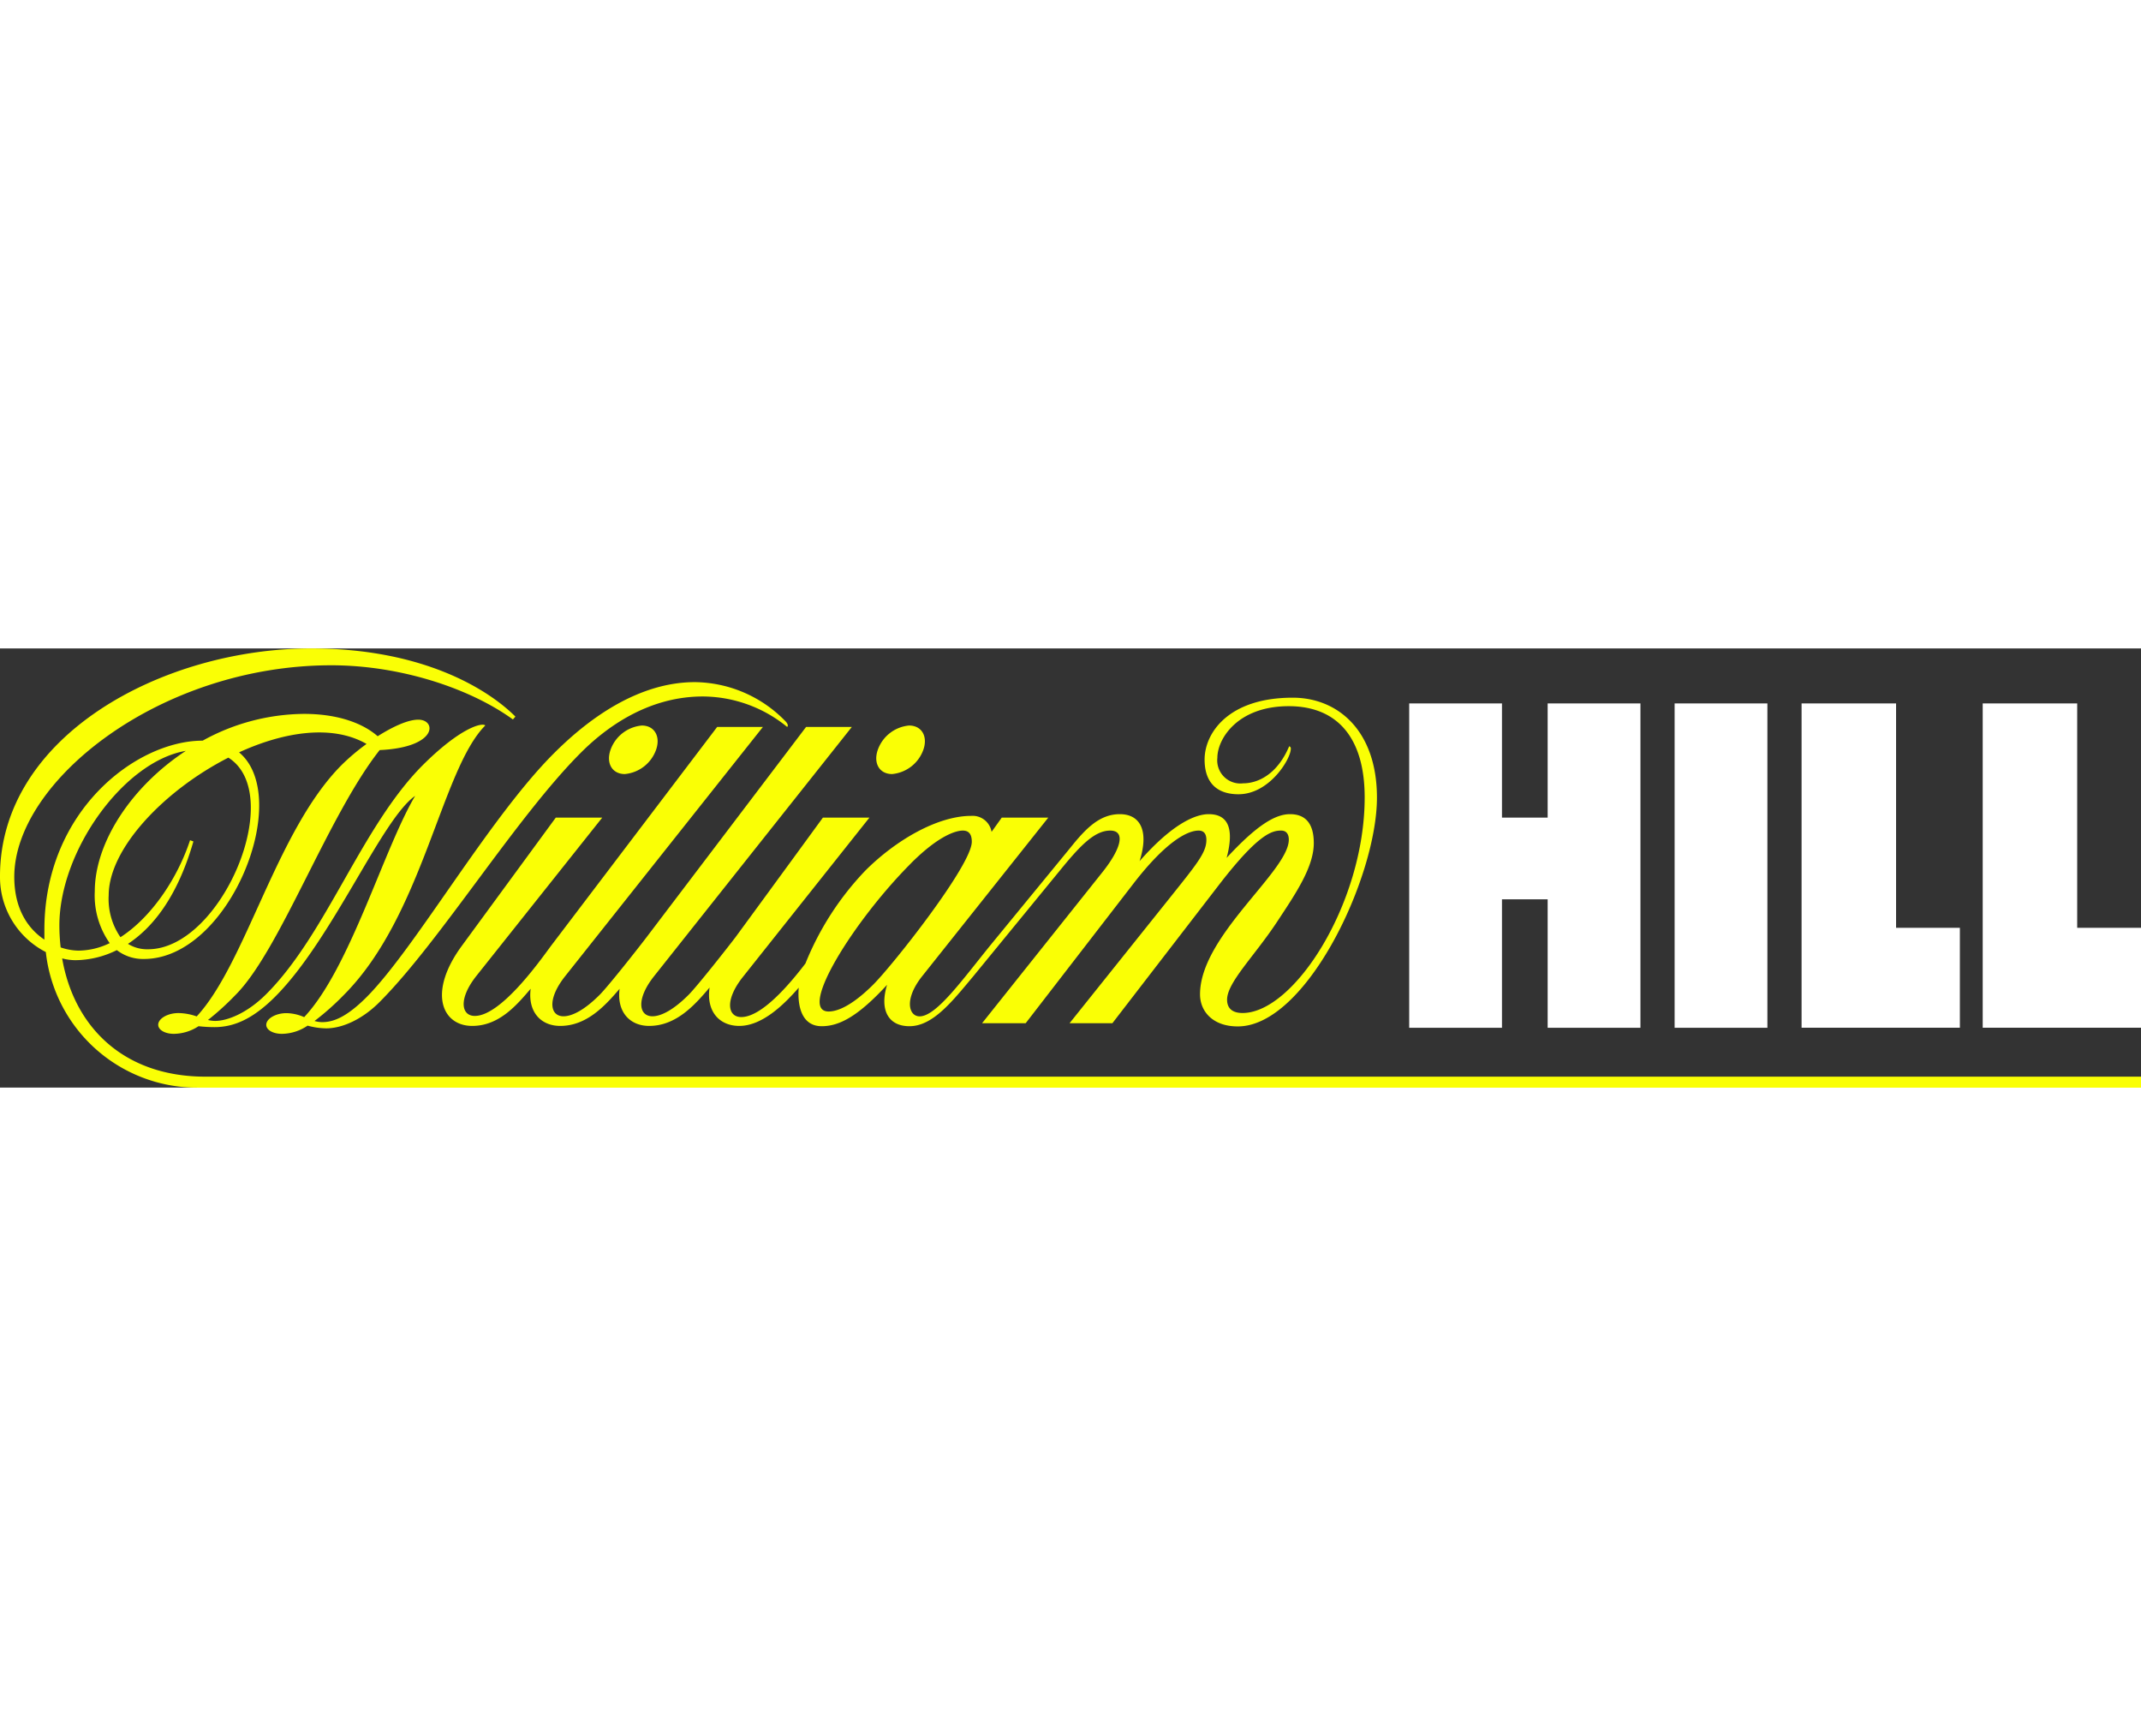
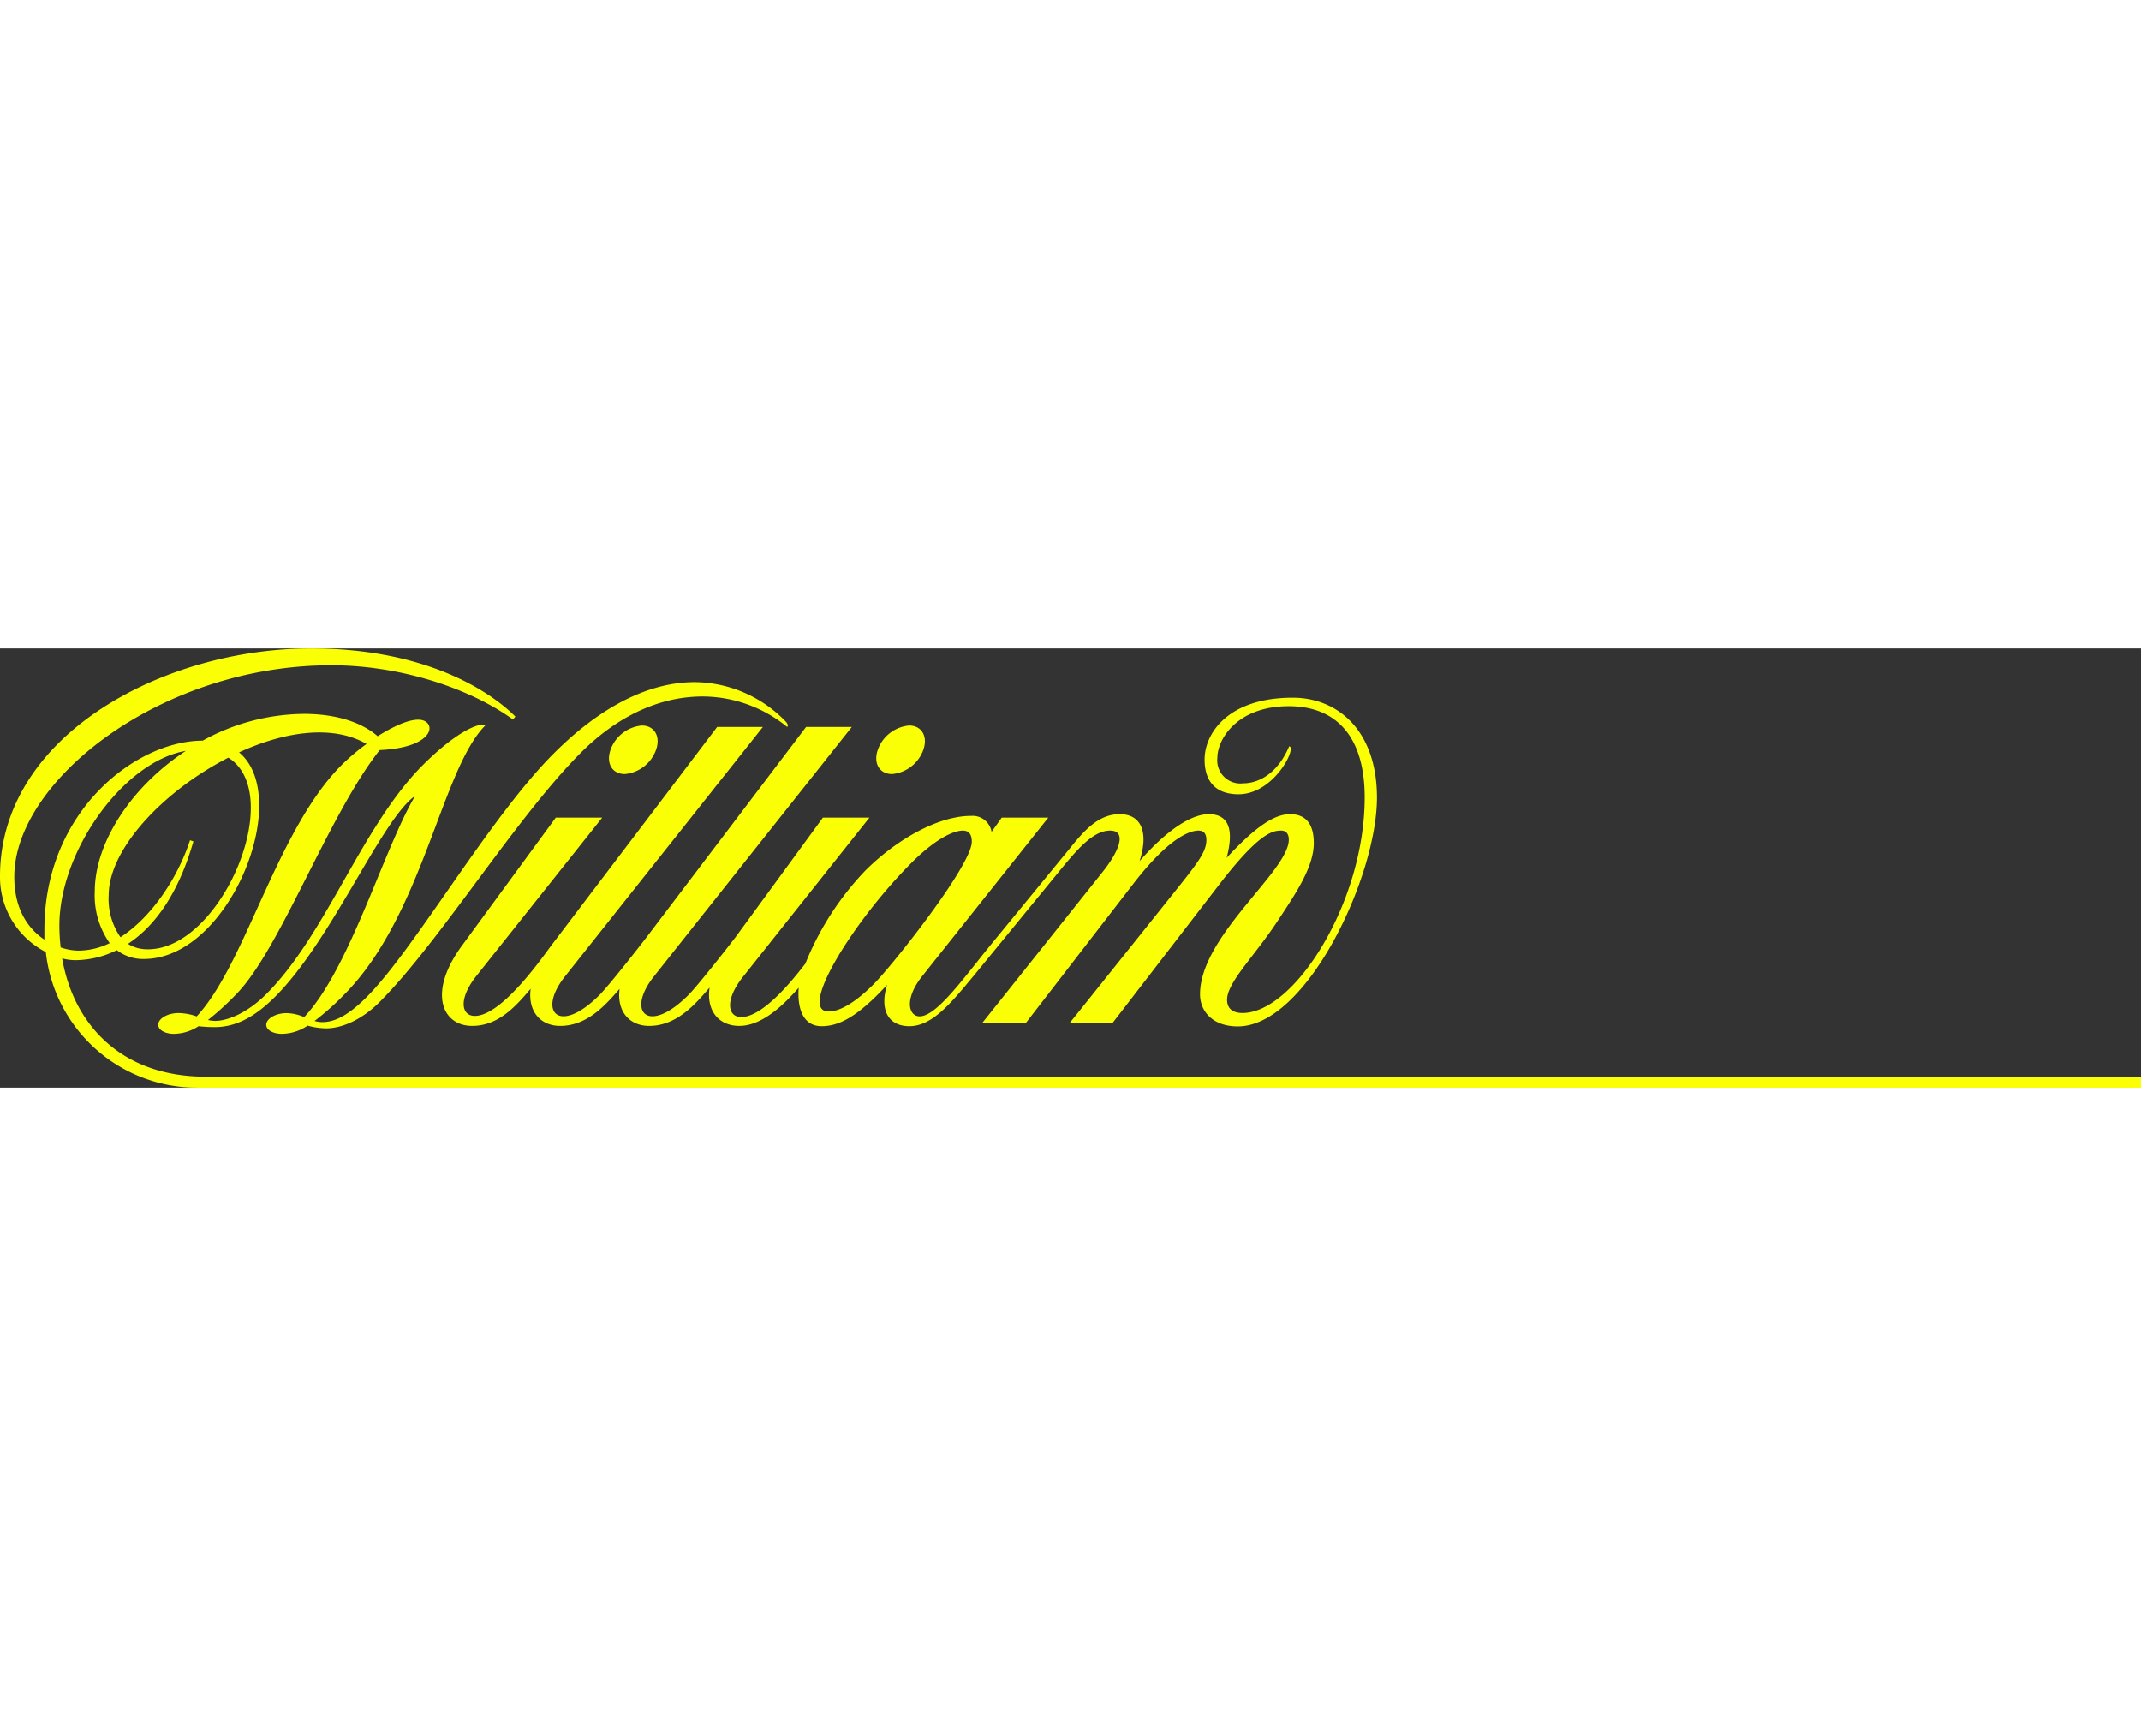
<svg xmlns="http://www.w3.org/2000/svg" viewBox="0 0 300 61.53" width="37" height="30">
  <rect x="0" y="0" width="300" height="61.53" fill="#333333" stroke="none" />
  <defs>
    <style>.cls-1{fill:#faff05;}.cls-2{fill:#fff;}</style>
  </defs>
  <title>William Hill</title>
  <g id="Слой_2" data-name="Слой 2">
    <g id="Слой_1-2" data-name="Слой 1">
      <path class="cls-1" d="M115.14,52.93c2.46,0,5.08-1.37,9.16-5.8-1.09,3.55.19,5.8,3.13,5.8,3.29,0,6-3.47,9-7.06l12.35-15.08c2.67-3.26,4.65-5.27,6.78-5.27s1.64,2.4-1.07,5.81L137.61,52.51h6.11l15-19.43c4.48-5.84,7.56-7.56,9.23-7.56.88,0,1.09.65,1.09,1.31,0,1.81-1.36,3.4-5.51,8.6L149.87,52.51h6l14.9-19.34c5.61-7.29,7.51-7.65,8.74-7.65.86,0,1.08.67,1.08,1.27,0,4.43-12.44,13.48-12.44,21.67,0,2.43,1.83,4.5,5.27,4.5C183,53,192.94,32.1,192.94,20.9c0-9.38-5.48-14-11.8-14-9.07,0-12.35,5-12.35,8.67,0,3.18,1.67,4.86,4.75,4.86,4.33,0,7.33-4.94,7.33-6.37a.31.31,0,0,0-.23-.35c-1.65,3.9-4.34,5.19-6.46,5.19a3.24,3.24,0,0,1-3.6-3.59c0-2.59,2.78-7.22,10-7.22,6.68,0,10.64,4.28,10.64,12.78,0,14.75-9.86,30.21-17.11,30.21-1.69,0-2.17-.9-2.17-1.86,0-2.44,3.84-6.1,7.06-11,2.54-3.85,5.09-7.59,5.09-10.94,0-2.85-1.25-4.06-3.33-4.06s-4.66,1.55-8.88,6.12c.73-2.75,1-6.12-2.51-6.12-1.85,0-5.06,1.31-9.69,6.58,1.35-4.23.11-6.58-2.77-6.58s-4.84,2.09-7,4.79L138.93,41.4c-4,4.91-7.7,10.15-10.07,10.15-1.53,0-2.21-2.4.36-5.63L146.89,23.7h-6.52l-1.43,2a2.69,2.69,0,0,0-2.85-2.24c-4.68,0-10.52,3.35-14.85,7.68a40.89,40.89,0,0,0-8.38,13c-2.29,3-6.15,7.51-9,7.51-1.91,0-2.33-2.4.24-5.63L121.83,23.7h-6.52s-7.39,10.13-12.25,16.76h0c-1.29,1.69-5.33,6.82-6.58,8.08-2.06,2.06-3.81,3-5.06,3-1.91,0-2.33-2.4.24-5.63L119.36,11h-6.41L90.6,40.46h0c-1.29,1.69-5.33,6.82-6.58,8.08-2.06,2.06-3.81,3-5.06,3-1.91,0-2.33-2.4.24-5.63L106.9,11h-6.41L77.18,41.71h0l0,0,0,0-.09.12-.16.22c-1.63,2.22-6.85,9.44-10.4,9.44-1.91,0-2.33-2.4.24-5.63L84.39,23.7H77.88l-13.19,18c-4.77,6.52-2.75,11.19,1.48,11.19,3.74,0,6.2-2.87,8.19-5.21-.42,3.19,1.38,5.21,4.14,5.21,3.74,0,6.32-2.87,8.32-5.2-.42,3.18,1.39,5.2,4.14,5.2,3.83,0,6.45-3,8.47-5.38-.49,3.31,1.34,5.38,4.16,5.38,3.22,0,6.28-3,8.33-5.36C111.72,50,112.28,52.93,115.14,52.93Zm12.49-22.81c4.05-4.05,6.43-4.6,7.28-4.6s1.26.51,1.26,1.57c0,3.26-11,17.2-13.8,20-1.38,1.38-4.06,3.78-6.28,3.78C111.7,50.82,119.76,38,127.64,30.12ZM91.93,14.2c.66-1.88-.23-3.4-2-3.4a5.15,5.15,0,0,0-4.38,3.4c-.66,1.88.23,3.4,2,3.4A5.15,5.15,0,0,0,91.93,14.2ZM125,17.6a5.15,5.15,0,0,0,4.38-3.4c.66-1.88-.23-3.4-2-3.4A5.15,5.15,0,0,0,123,14.2c-.66,1.88.23,3.4,2,3.4ZM28.8,60C17.2,60,10.35,52.91,8.71,43.43a7.44,7.44,0,0,0,1.84.25,13.24,13.24,0,0,0,5.82-1.41,6,6,0,0,0,3.8,1.24c12,0,20.94-22.61,13.33-28.95,6.37-2.92,13.1-3.92,17.86-1.18a30.19,30.19,0,0,0-3.47,2.93c-9.14,9.14-13.4,27.77-20.33,35.25A7.92,7.92,0,0,0,25,51.09c-1.38,0-2.63.65-2.81,1.45S23,54,24.36,54a6.43,6.43,0,0,0,3.46-1.07,19.88,19.88,0,0,0,2.23.13c2.8,0,5.45-1.21,8.51-4.27,8-8,14.92-24.89,19.61-28.13-4.41,7.43-9.13,24.18-15.55,31a6.36,6.36,0,0,0-2.48-.56c-1.38,0-2.63.65-2.81,1.45S38.13,54,39.51,54a6.52,6.52,0,0,0,3.59-1.15,10.12,10.12,0,0,0,2.6.38c2.32,0,5.11-1.31,7.45-3.65,8.48-8.48,19.19-25.94,28.27-35,3.3-3.3,9.2-7.85,17.07-7.85A18.78,18.78,0,0,1,110.3,11c.17-.17.1-.45-.28-.84A17.93,17.93,0,0,0,97.36,4.72c-4.19,0-11.23,1.45-19.77,10-9.11,9.11-19.45,27.36-26.24,34.15-2.85,2.85-4.7,3.49-6.2,3.49a4,4,0,0,1-1.08-.16,36.65,36.65,0,0,0,4.09-3.63C59.29,37.43,61.81,17,68,10.79c-.43-.43-3.46.27-8.8,5.6C50.63,25,45.75,40,37.3,48.44c-2.65,2.65-5.42,3.75-7.16,3.75a4.39,4.39,0,0,1-1-.13A37.94,37.94,0,0,0,33,48.55c6.24-6.24,12.92-25.08,20.2-34.31,8.14-.37,8-4.26,5.41-4.26-1.47,0-3.6,1-5.69,2.32-2.05-1.8-5.53-3.13-10.32-3.13a29.76,29.76,0,0,0-14.2,3.75h0c-9.31,0-22.18,9.85-22.18,26.49q0,.7,0,1.39C4,39.32,2,36.6,2,32,2,18.62,22.41,2.36,46.43,2.36c9.6,0,19.37,3.19,25.44,7.59l.35-.4C68.48,5.81,59.38,0,43.6,0,22.86,0,0,12.18,0,31.92A11.8,11.8,0,0,0,6.42,42.54a21.31,21.31,0,0,0,21.29,19H300V60ZM32,15.3c8.17,5.16-1,26.85-11.25,26.85a5.06,5.06,0,0,1-2.82-.76c3.37-2.21,6.9-6.44,9.17-14.35l-.47-.17c-1.7,5.2-5.33,10.75-9.75,13.59a9.42,9.42,0,0,1-1.65-5.88C15.24,28,23.06,19.86,32,15.3ZM8.32,38.81c0-10.46,9.05-23,17.72-24.46-7.62,5-12.76,12.84-12.76,19.7a11.61,11.61,0,0,0,2.09,7.24A10.17,10.17,0,0,1,11,42.34a8.07,8.07,0,0,1-2.5-.45A27.77,27.77,0,0,1,8.32,38.81Z" />
-       <path class="cls-2" d="M234.65,7.7h13V53.15h-13Zm43.17,45.44H300v-14h-8.94V7.7H277.82Zm-25.38,0h22.18v-14h-8.94V7.7H252.44ZM216.86,7.7v16h-6.4V7.7h-13V53.15h13v-18h6.4v18h13V7.7Z" />
    </g>
  </g>
</svg>